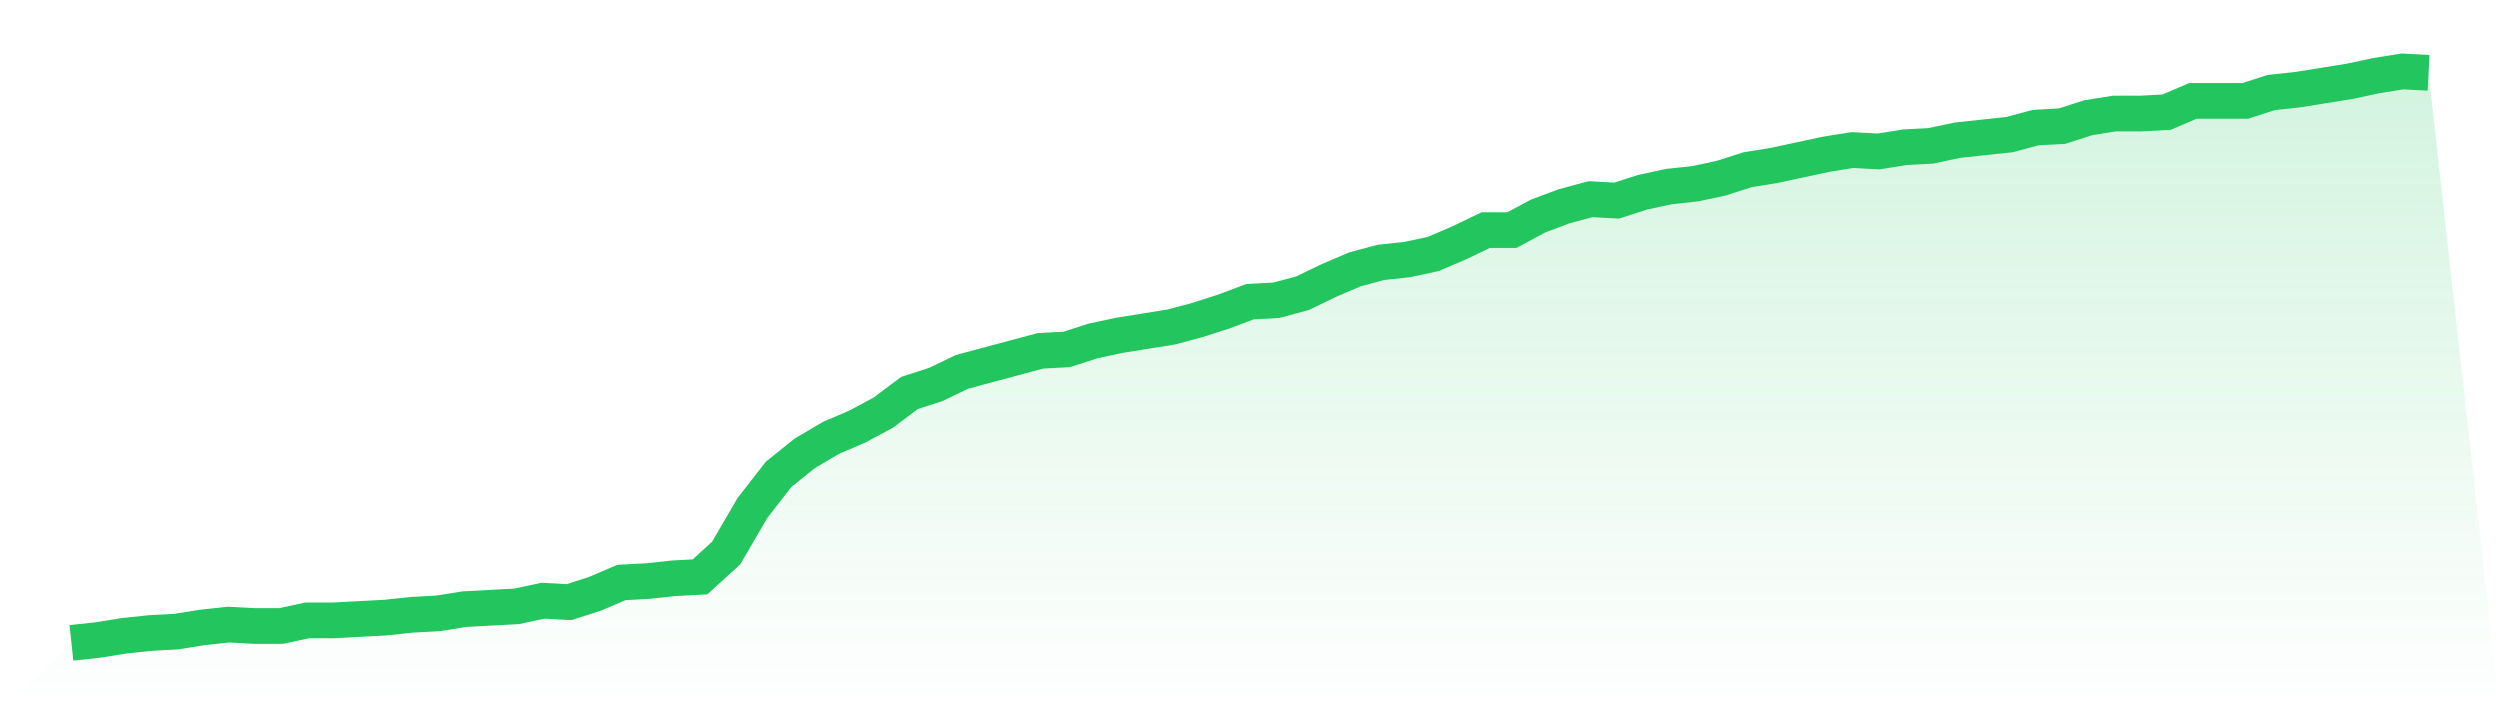
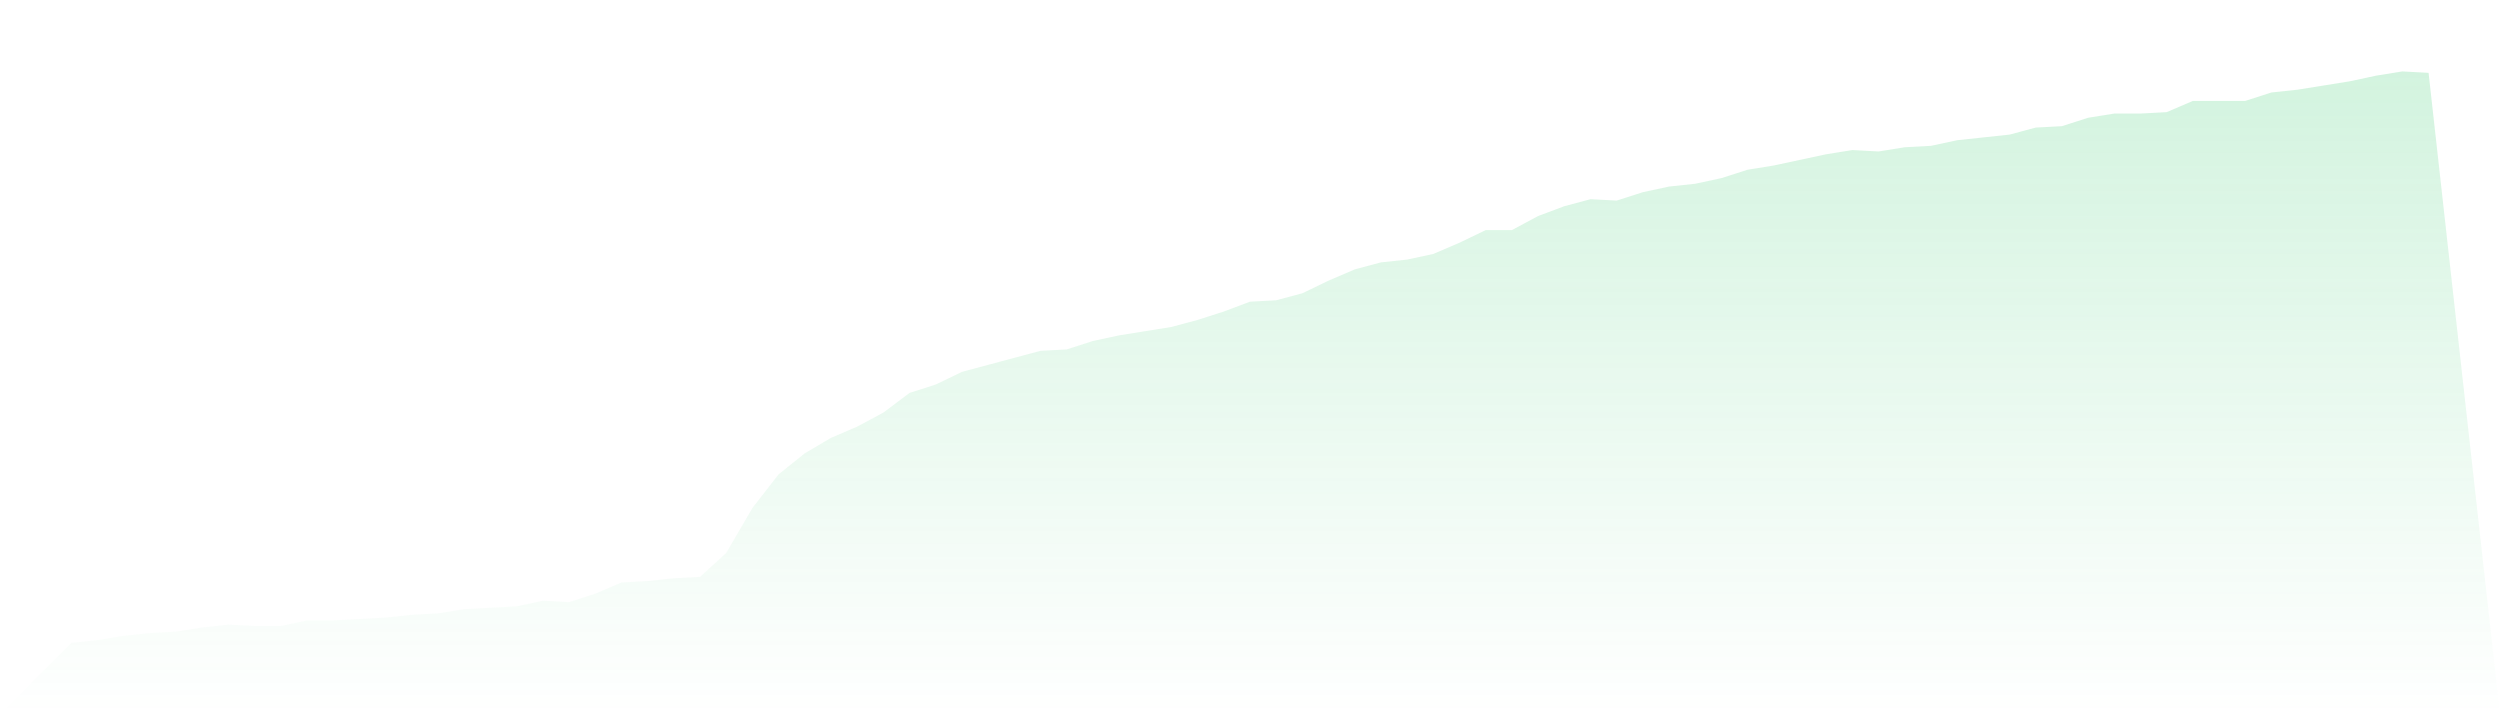
<svg xmlns="http://www.w3.org/2000/svg" viewBox="0 0 140 40">
  <defs>
    <linearGradient id="gradient" x1="0" x2="0" y1="0" y2="1">
      <stop offset="0%" stop-color="#22c55e" stop-opacity="0.2" />
      <stop offset="100%" stop-color="#22c55e" stop-opacity="0" />
    </linearGradient>
  </defs>
  <path d="M4,36 L4,36 L5.467,35.843 L6.933,35.607 L8.4,35.45 L9.867,35.371 L11.333,35.135 L12.8,34.978 L14.267,35.057 L15.733,35.057 L17.2,34.742 L18.667,34.742 L20.133,34.663 L21.6,34.585 L23.067,34.428 L24.533,34.349 L26,34.113 L27.467,34.034 L28.933,33.956 L30.4,33.641 L31.867,33.72 L33.333,33.248 L34.8,32.619 L36.267,32.541 L37.733,32.383 L39.2,32.305 L40.667,30.968 L42.133,28.452 L43.6,26.565 L45.067,25.386 L46.533,24.521 L48,23.892 L49.467,23.106 L50.933,22.005 L52.4,21.533 L53.867,20.826 L55.333,20.432 L56.8,20.039 L58.267,19.646 L59.733,19.568 L61.2,19.096 L62.667,18.781 L64.133,18.545 L65.6,18.31 L67.067,17.916 L68.533,17.445 L70,16.894 L71.467,16.816 L72.933,16.423 L74.4,15.715 L75.867,15.086 L77.333,14.693 L78.8,14.536 L80.267,14.221 L81.733,13.592 L83.2,12.885 L84.667,12.885 L86.133,12.098 L87.6,11.548 L89.067,11.155 L90.533,11.233 L92,10.762 L93.467,10.447 L94.933,10.29 L96.4,9.975 L97.867,9.504 L99.333,9.268 L100.8,8.953 L102.267,8.639 L103.733,8.403 L105.2,8.482 L106.667,8.246 L108.133,8.167 L109.6,7.853 L111.067,7.695 L112.533,7.538 L114,7.145 L115.467,7.066 L116.933,6.595 L118.4,6.359 L119.867,6.359 L121.333,6.28 L122.8,5.651 L124.267,5.651 L125.733,5.651 L127.2,5.179 L128.667,5.022 L130.133,4.786 L131.6,4.55 L133.067,4.236 L134.533,4 L136,4.079 L140,40 L0,40 z" fill="url(#gradient)" />
-   <path d="M4,36 L4,36 L5.467,35.843 L6.933,35.607 L8.4,35.45 L9.867,35.371 L11.333,35.135 L12.8,34.978 L14.267,35.057 L15.733,35.057 L17.2,34.742 L18.667,34.742 L20.133,34.663 L21.6,34.585 L23.067,34.428 L24.533,34.349 L26,34.113 L27.467,34.034 L28.933,33.956 L30.4,33.641 L31.867,33.72 L33.333,33.248 L34.8,32.619 L36.267,32.541 L37.733,32.383 L39.2,32.305 L40.667,30.968 L42.133,28.452 L43.6,26.565 L45.067,25.386 L46.533,24.521 L48,23.892 L49.467,23.106 L50.933,22.005 L52.4,21.533 L53.867,20.826 L55.333,20.432 L56.8,20.039 L58.267,19.646 L59.733,19.568 L61.2,19.096 L62.667,18.781 L64.133,18.545 L65.6,18.31 L67.067,17.916 L68.533,17.445 L70,16.894 L71.467,16.816 L72.933,16.423 L74.4,15.715 L75.867,15.086 L77.333,14.693 L78.8,14.536 L80.267,14.221 L81.733,13.592 L83.2,12.885 L84.667,12.885 L86.133,12.098 L87.6,11.548 L89.067,11.155 L90.533,11.233 L92,10.762 L93.467,10.447 L94.933,10.29 L96.4,9.975 L97.867,9.504 L99.333,9.268 L100.8,8.953 L102.267,8.639 L103.733,8.403 L105.2,8.482 L106.667,8.246 L108.133,8.167 L109.6,7.853 L111.067,7.695 L112.533,7.538 L114,7.145 L115.467,7.066 L116.933,6.595 L118.4,6.359 L119.867,6.359 L121.333,6.28 L122.8,5.651 L124.267,5.651 L125.733,5.651 L127.2,5.179 L128.667,5.022 L130.133,4.786 L131.6,4.55 L133.067,4.236 L134.533,4 L136,4.079" fill="none" stroke="#22c55e" stroke-width="2" />
</svg>